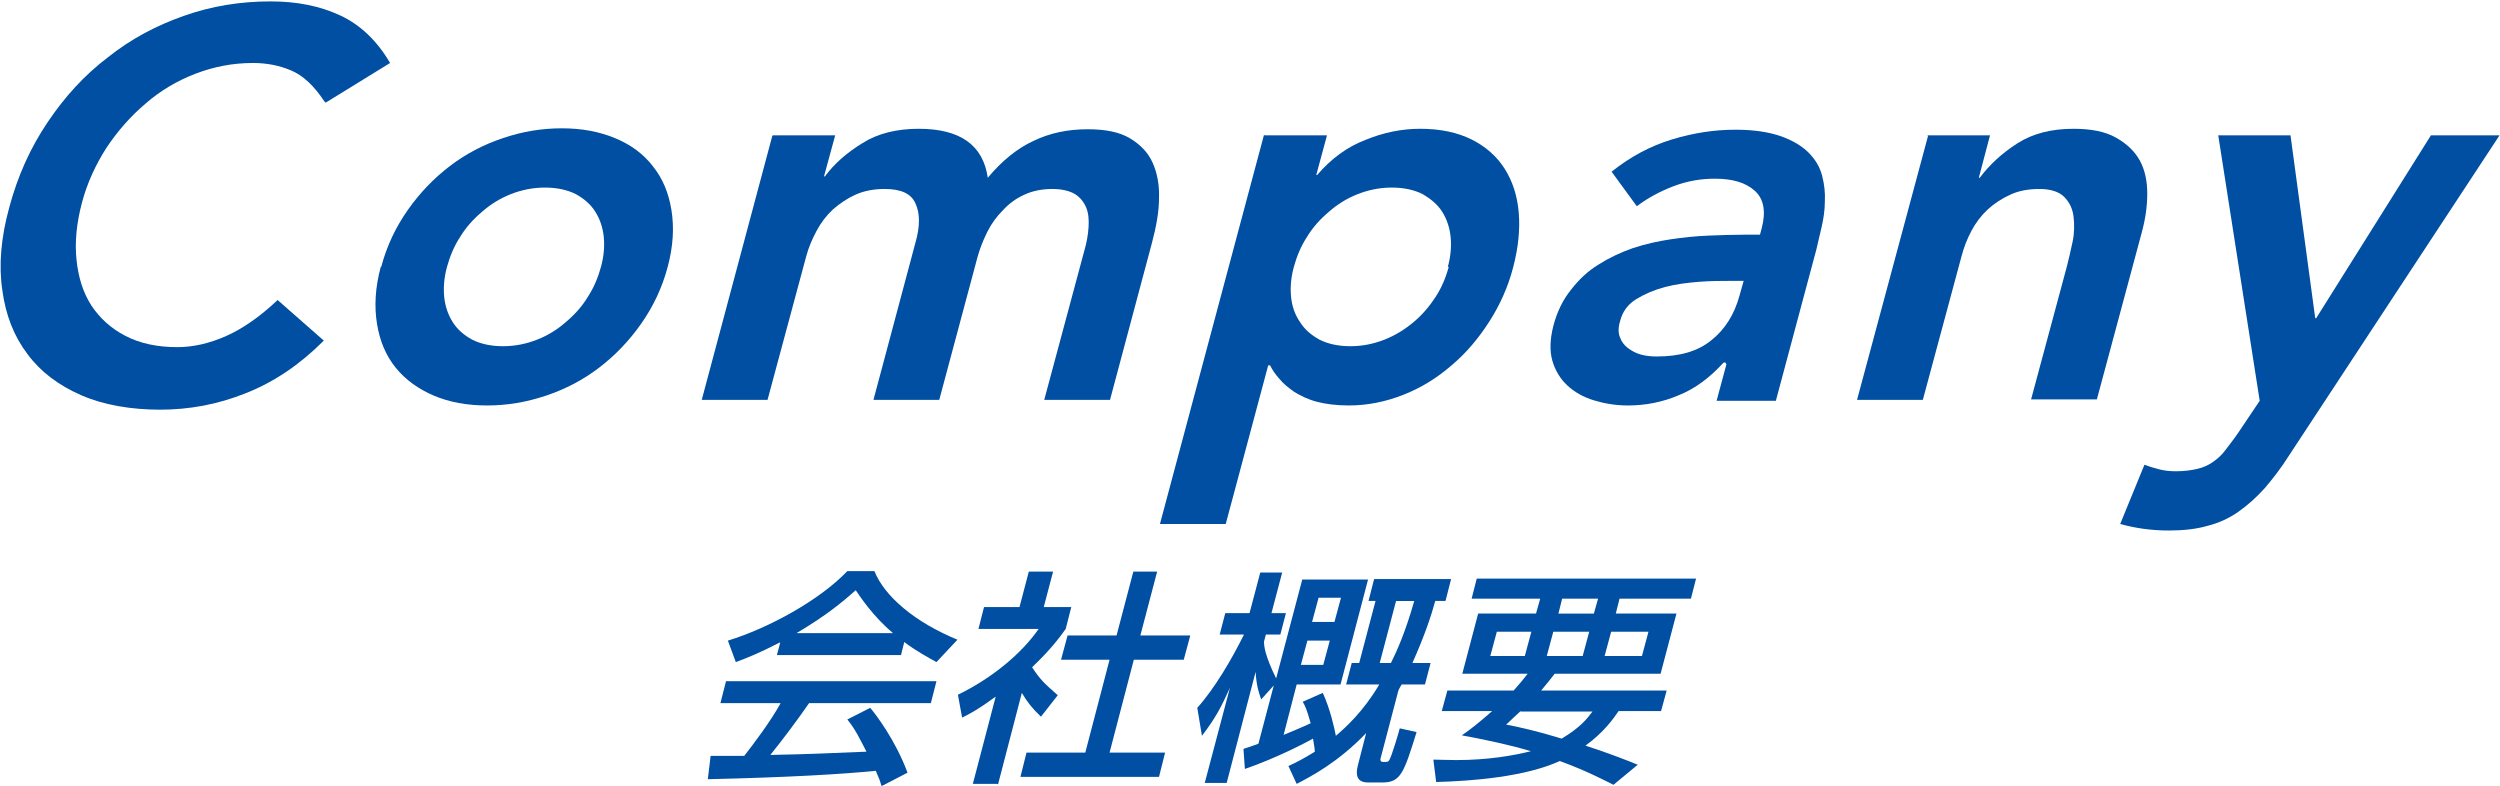
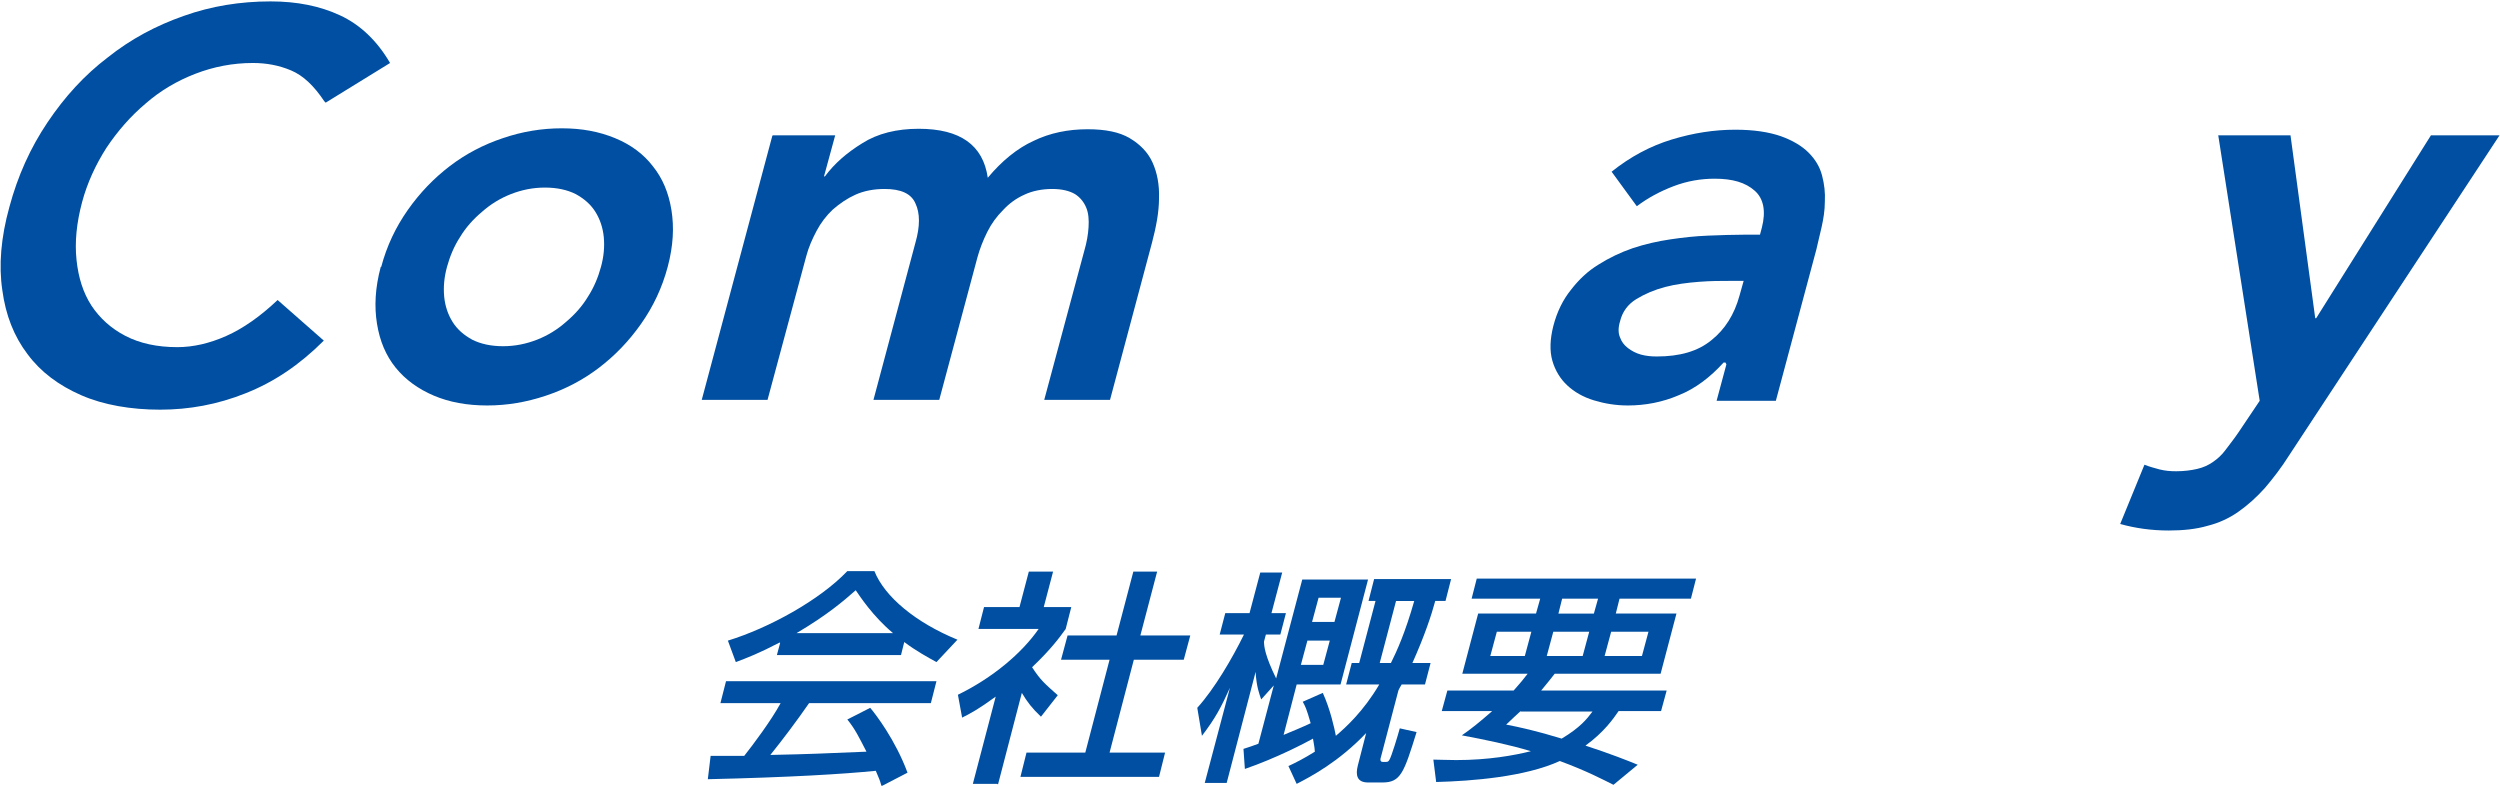
<svg xmlns="http://www.w3.org/2000/svg" id="_レイヤー_2" data-name="レイヤー 2" viewBox="0 0 53.58 16.84">
  <defs>
    <style>
      .cls-1 {
        fill: #004fa2;
        stroke-width: 0px;
      }
    </style>
  </defs>
  <g id="_レイヤー_1-2" data-name="レイヤー 1">
    <g>
      <path class="cls-1" d="M6.95,2.17c-.22-.33-.45-.55-.71-.66-.26-.11-.53-.16-.82-.16-.43,0-.84.08-1.23.23-.39.15-.75.36-1.07.64-.32.27-.6.59-.84.95-.23.36-.41.75-.52,1.16-.12.45-.16.86-.12,1.24.04.38.14.7.32.98.18.27.42.49.73.65.31.16.68.24,1.11.24.34,0,.69-.08,1.05-.24.36-.16.73-.42,1.1-.77l.99.87c-.52.52-1.07.89-1.68,1.13-.6.24-1.21.35-1.83.35s-1.21-.1-1.69-.31c-.48-.21-.87-.5-1.15-.88-.29-.38-.47-.84-.54-1.37-.08-.53-.03-1.13.15-1.78.18-.67.45-1.27.82-1.82.37-.55.79-1.01,1.29-1.39.49-.39,1.03-.68,1.63-.89.59-.21,1.21-.31,1.86-.31.57,0,1.06.1,1.49.3.43.2.79.54,1.07,1.02l-1.38.85Z" />
      <path class="cls-1" d="M8.17,5.72c.12-.45.31-.85.57-1.22s.56-.68.9-.94c.34-.26.72-.46,1.14-.6.41-.14.83-.21,1.26-.21s.8.07,1.14.21c.34.14.61.34.81.6.21.26.34.57.4.94.06.37.04.77-.08,1.22-.12.45-.31.85-.57,1.22-.26.37-.56.68-.9.94-.34.26-.72.46-1.14.6-.42.14-.83.21-1.26.21s-.81-.07-1.14-.21-.61-.34-.82-.6c-.21-.26-.34-.57-.4-.94-.06-.37-.04-.77.08-1.22ZM9.58,5.72c-.06.22-.08.43-.06.64.02.2.08.38.18.54.1.16.24.28.42.38.18.09.4.14.66.14s.5-.05.73-.14c.23-.09.44-.22.62-.38.19-.16.35-.34.47-.54.13-.2.22-.42.28-.64.06-.22.08-.43.06-.64-.02-.2-.08-.38-.18-.54-.1-.16-.24-.28-.42-.38-.18-.09-.4-.14-.66-.14s-.5.05-.73.14c-.23.09-.44.22-.62.38-.19.16-.35.34-.47.54-.13.2-.22.42-.28.64Z" />
      <path class="cls-1" d="M16.56,2.9h1.34l-.24.88h.02c.2-.27.46-.5.8-.71.33-.21.74-.31,1.21-.31.89,0,1.38.35,1.48,1.05.3-.36.63-.63.98-.79.35-.17.74-.25,1.16-.25.38,0,.68.06.9.19.22.13.39.3.49.52.1.22.15.48.14.77,0,.29-.06.61-.15.95l-.9,3.37h-1.41l.86-3.2c.05-.17.08-.34.09-.5.01-.16,0-.3-.05-.42-.05-.12-.13-.22-.24-.29-.12-.07-.28-.11-.49-.11s-.42.04-.59.12c-.18.08-.33.19-.46.33-.14.14-.25.29-.34.47-.09.18-.16.36-.21.54l-.82,3.06h-1.41l.9-3.37c.1-.35.1-.63,0-.84-.09-.21-.31-.31-.66-.31-.23,0-.44.04-.62.12-.18.08-.34.19-.49.32-.14.13-.26.29-.35.46-.09.17-.17.35-.22.54l-.83,3.08h-1.41l1.51-5.65Z" />
-       <path class="cls-1" d="M27.1,2.9h1.34l-.23.85h.02c.3-.35.64-.6,1.03-.75.39-.16.78-.24,1.18-.24.43,0,.8.08,1.1.23.3.15.54.36.71.63.17.27.27.58.3.94.03.36-.01.75-.12,1.17-.11.42-.28.8-.51,1.16-.23.36-.5.68-.81.94-.31.27-.65.48-1.03.63-.38.15-.77.23-1.17.23-.27,0-.5-.03-.69-.08-.19-.05-.35-.13-.48-.21-.13-.09-.24-.18-.32-.28-.09-.1-.15-.19-.2-.29h-.04l-.91,3.4h-1.41l2.23-8.34ZM31.03,5.72c.06-.22.08-.43.06-.64-.02-.2-.08-.38-.18-.54-.1-.16-.25-.28-.42-.38-.18-.09-.4-.14-.66-.14s-.5.05-.73.14c-.23.09-.44.22-.62.38-.19.16-.35.34-.47.54-.13.2-.22.42-.28.64-.06.22-.08.43-.06.64.02.2.08.38.19.54.1.16.24.28.42.38.18.09.4.14.66.14s.5-.05.73-.14c.23-.09.44-.22.63-.38.19-.16.34-.34.47-.54.13-.2.22-.42.28-.64Z" />
      <path class="cls-1" d="M36.98,7.77h-.04c-.29.32-.61.56-.96.7-.35.15-.72.22-1.09.22-.26,0-.5-.04-.73-.11-.23-.07-.42-.18-.57-.32-.15-.14-.26-.32-.32-.53-.06-.21-.05-.46.02-.74.08-.31.21-.57.38-.78.17-.22.36-.4.59-.54.22-.14.47-.26.73-.35.27-.09.54-.15.81-.19.27-.04.54-.07.81-.08.27-.01.52-.02.76-.02h.35l.04-.15c.09-.35.04-.62-.15-.79-.2-.18-.48-.26-.86-.26-.3,0-.59.05-.88.16-.29.11-.55.25-.79.43l-.54-.74c.4-.32.83-.55,1.29-.69.46-.14.91-.21,1.36-.21.4,0,.72.05.98.14.25.09.45.21.59.35.14.14.24.3.29.49.05.19.07.37.06.56,0,.19-.03.37-.07.55-.04.18-.08.33-.11.47l-.87,3.25h-1.27l.21-.78ZM37.37,6.02h-.29c-.2,0-.42,0-.67.02-.25.02-.49.05-.72.11-.23.06-.44.15-.62.26-.18.11-.3.27-.35.48-.04.13-.04.25,0,.34.03.09.09.17.17.23.08.06.17.11.28.14.11.03.22.04.34.04.49,0,.88-.11,1.17-.35.29-.23.49-.55.6-.95l.09-.32Z" />
-       <path class="cls-1" d="M41.31,2.9h1.34l-.24.91h.02c.21-.28.48-.53.81-.74.33-.21.73-.31,1.2-.31.38,0,.68.06.91.19.23.13.4.29.51.49.11.2.16.44.16.71,0,.27-.04.55-.12.84l-.96,3.57h-1.41l.77-2.86c.04-.16.08-.33.12-.52.04-.19.04-.37.02-.54-.02-.17-.09-.31-.2-.42-.11-.11-.29-.17-.53-.17s-.45.04-.62.12c-.18.08-.35.19-.49.32-.14.13-.26.29-.35.46-.09.17-.16.35-.21.54l-.83,3.08h-1.41l1.52-5.65Z" />
      <path class="cls-1" d="M47.54,2.9h1.55l.53,3.92h.02l2.46-3.92h1.47l-4.51,6.86c-.17.27-.35.5-.52.7-.18.2-.37.37-.57.51-.2.14-.42.24-.66.3-.24.07-.52.1-.83.1-.37,0-.72-.05-1.04-.14l.52-1.27c.1.04.21.07.32.1.12.03.23.04.36.04.17,0,.32-.02.45-.05.13-.03.24-.08.34-.15.1-.07.19-.15.27-.26.08-.11.18-.23.28-.38l.45-.67-.89-5.7Z" />
    </g>
    <g>
      <path class="cls-1" d="M18.89,16.84c-.03-.11-.05-.16-.12-.32-.7.07-1.85.14-3.6.18l.06-.5c.11,0,.56,0,.72,0,.19-.24.58-.76.78-1.13h-1.29l.12-.47h4.51l-.12.47h-2.61c-.27.39-.58.8-.83,1.11.94-.02,1.05-.03,2.06-.07-.16-.31-.24-.48-.41-.69l.49-.25c.12.14.54.69.8,1.39l-.56.29ZM16.71,13.77c-.44.23-.7.33-.94.42l-.17-.46c.88-.27,1.97-.87,2.56-1.49h.58c.22.55.88,1.1,1.78,1.47l-.45.48c-.18-.1-.44-.24-.69-.43l-.07.28h-2.66l.07-.26ZM19.14,13.57c-.44-.37-.71-.79-.8-.92-.26.23-.61.53-1.27.92h2.07Z" />
      <path class="cls-1" d="M21.37,16.8h-.52l.49-1.87c-.37.27-.54.36-.72.45l-.09-.49c.74-.36,1.37-.89,1.73-1.41h-1.29l.12-.47h.76l.2-.76h.52l-.2.76h.59l-.12.47c-.13.18-.31.43-.72.82.18.28.28.36.55.6l-.36.46c-.19-.18-.29-.31-.41-.51l-.51,1.96ZM24.27,12.25h.53l-.36,1.37h1.07l-.14.52h-1.07l-.52,1.99h1.19l-.13.52h-2.97l.13-.52h1.26l.52-1.99h-1.04l.14-.52h1.05l.36-1.37Z" />
      <path class="cls-1" d="M27.61,16.42c.17-.08.33-.16.57-.31,0-.04-.01-.11-.04-.28-.16.09-.79.42-1.46.65l-.03-.43c.12-.04.19-.06.32-.11l.33-1.25-.27.3c-.04-.12-.1-.26-.12-.59l-.62,2.38h-.47l.54-2.04c-.19.42-.31.65-.6,1.03l-.1-.6c.37-.41.75-1.06,1-1.57h-.52l.12-.46h.52l.23-.87h.47l-.23.87h.31l-.12.46h-.31l-.04.15c0,.1.02.3.26.79l.56-2.12h1.41l-.59,2.25h-.94l-.28,1.08c.17-.07.39-.16.58-.25-.09-.32-.12-.37-.17-.46l.43-.19c.16.35.25.76.28.92.2-.17.59-.52.93-1.1h-.71l.12-.46h.16l.35-1.33h-.15l.12-.47h1.65l-.12.47h-.22c-.08.3-.23.75-.49,1.33h.39l-.12.46h-.5s-.06.1-.07.13l-.37,1.41c-.02.06-.03.12.04.12.08,0,.11.01.14-.05.04-.06.18-.52.22-.67l.36.08c-.27.87-.34,1.08-.73,1.08h-.31c-.24,0-.27-.16-.22-.36l.18-.7c-.59.62-1.18.93-1.49,1.09l-.18-.39ZM28.02,13.73l-.14.52h.48l.14-.52h-.48ZM28.26,12.81l-.14.52h.48l.14-.52h-.48ZM29.92,12.88l-.35,1.33h.24c.13-.26.31-.66.5-1.33h-.38Z" />
      <path class="cls-1" d="M32.44,14.8c.15-.17.21-.24.3-.36h-1.4l.34-1.29h1.24l.09-.32h-1.47l.11-.43h4.7l-.11.43h-1.53l-.08.32h1.3l-.34,1.29h-2.27c-.08.1-.13.17-.29.36h2.69l-.12.44h-.91c-.11.16-.31.45-.71.74.55.18.9.32,1.12.41l-.52.43c-.22-.11-.58-.3-1.15-.51-.74.34-1.88.43-2.65.45l-.06-.48c.13,0,.28.01.49.01.69,0,1.24-.1,1.6-.19-.46-.14-1-.25-1.48-.34.19-.13.39-.29.65-.52h-1.08l.12-.44h1.42ZM31.94,14.06h.74l.14-.52h-.74l-.14.52ZM32.59,15.24c-.08.07-.15.14-.31.29.27.05.67.14,1.19.3.4-.24.54-.42.66-.58h-1.54ZM33.15,14.06h.77l.14-.52h-.77l-.14.52ZM33.39,13.15h.77l.09-.32h-.77l-.08.32ZM34.39,14.06h.8l.14-.52h-.8l-.14.52Z" />
    </g>
  </g>
</svg>